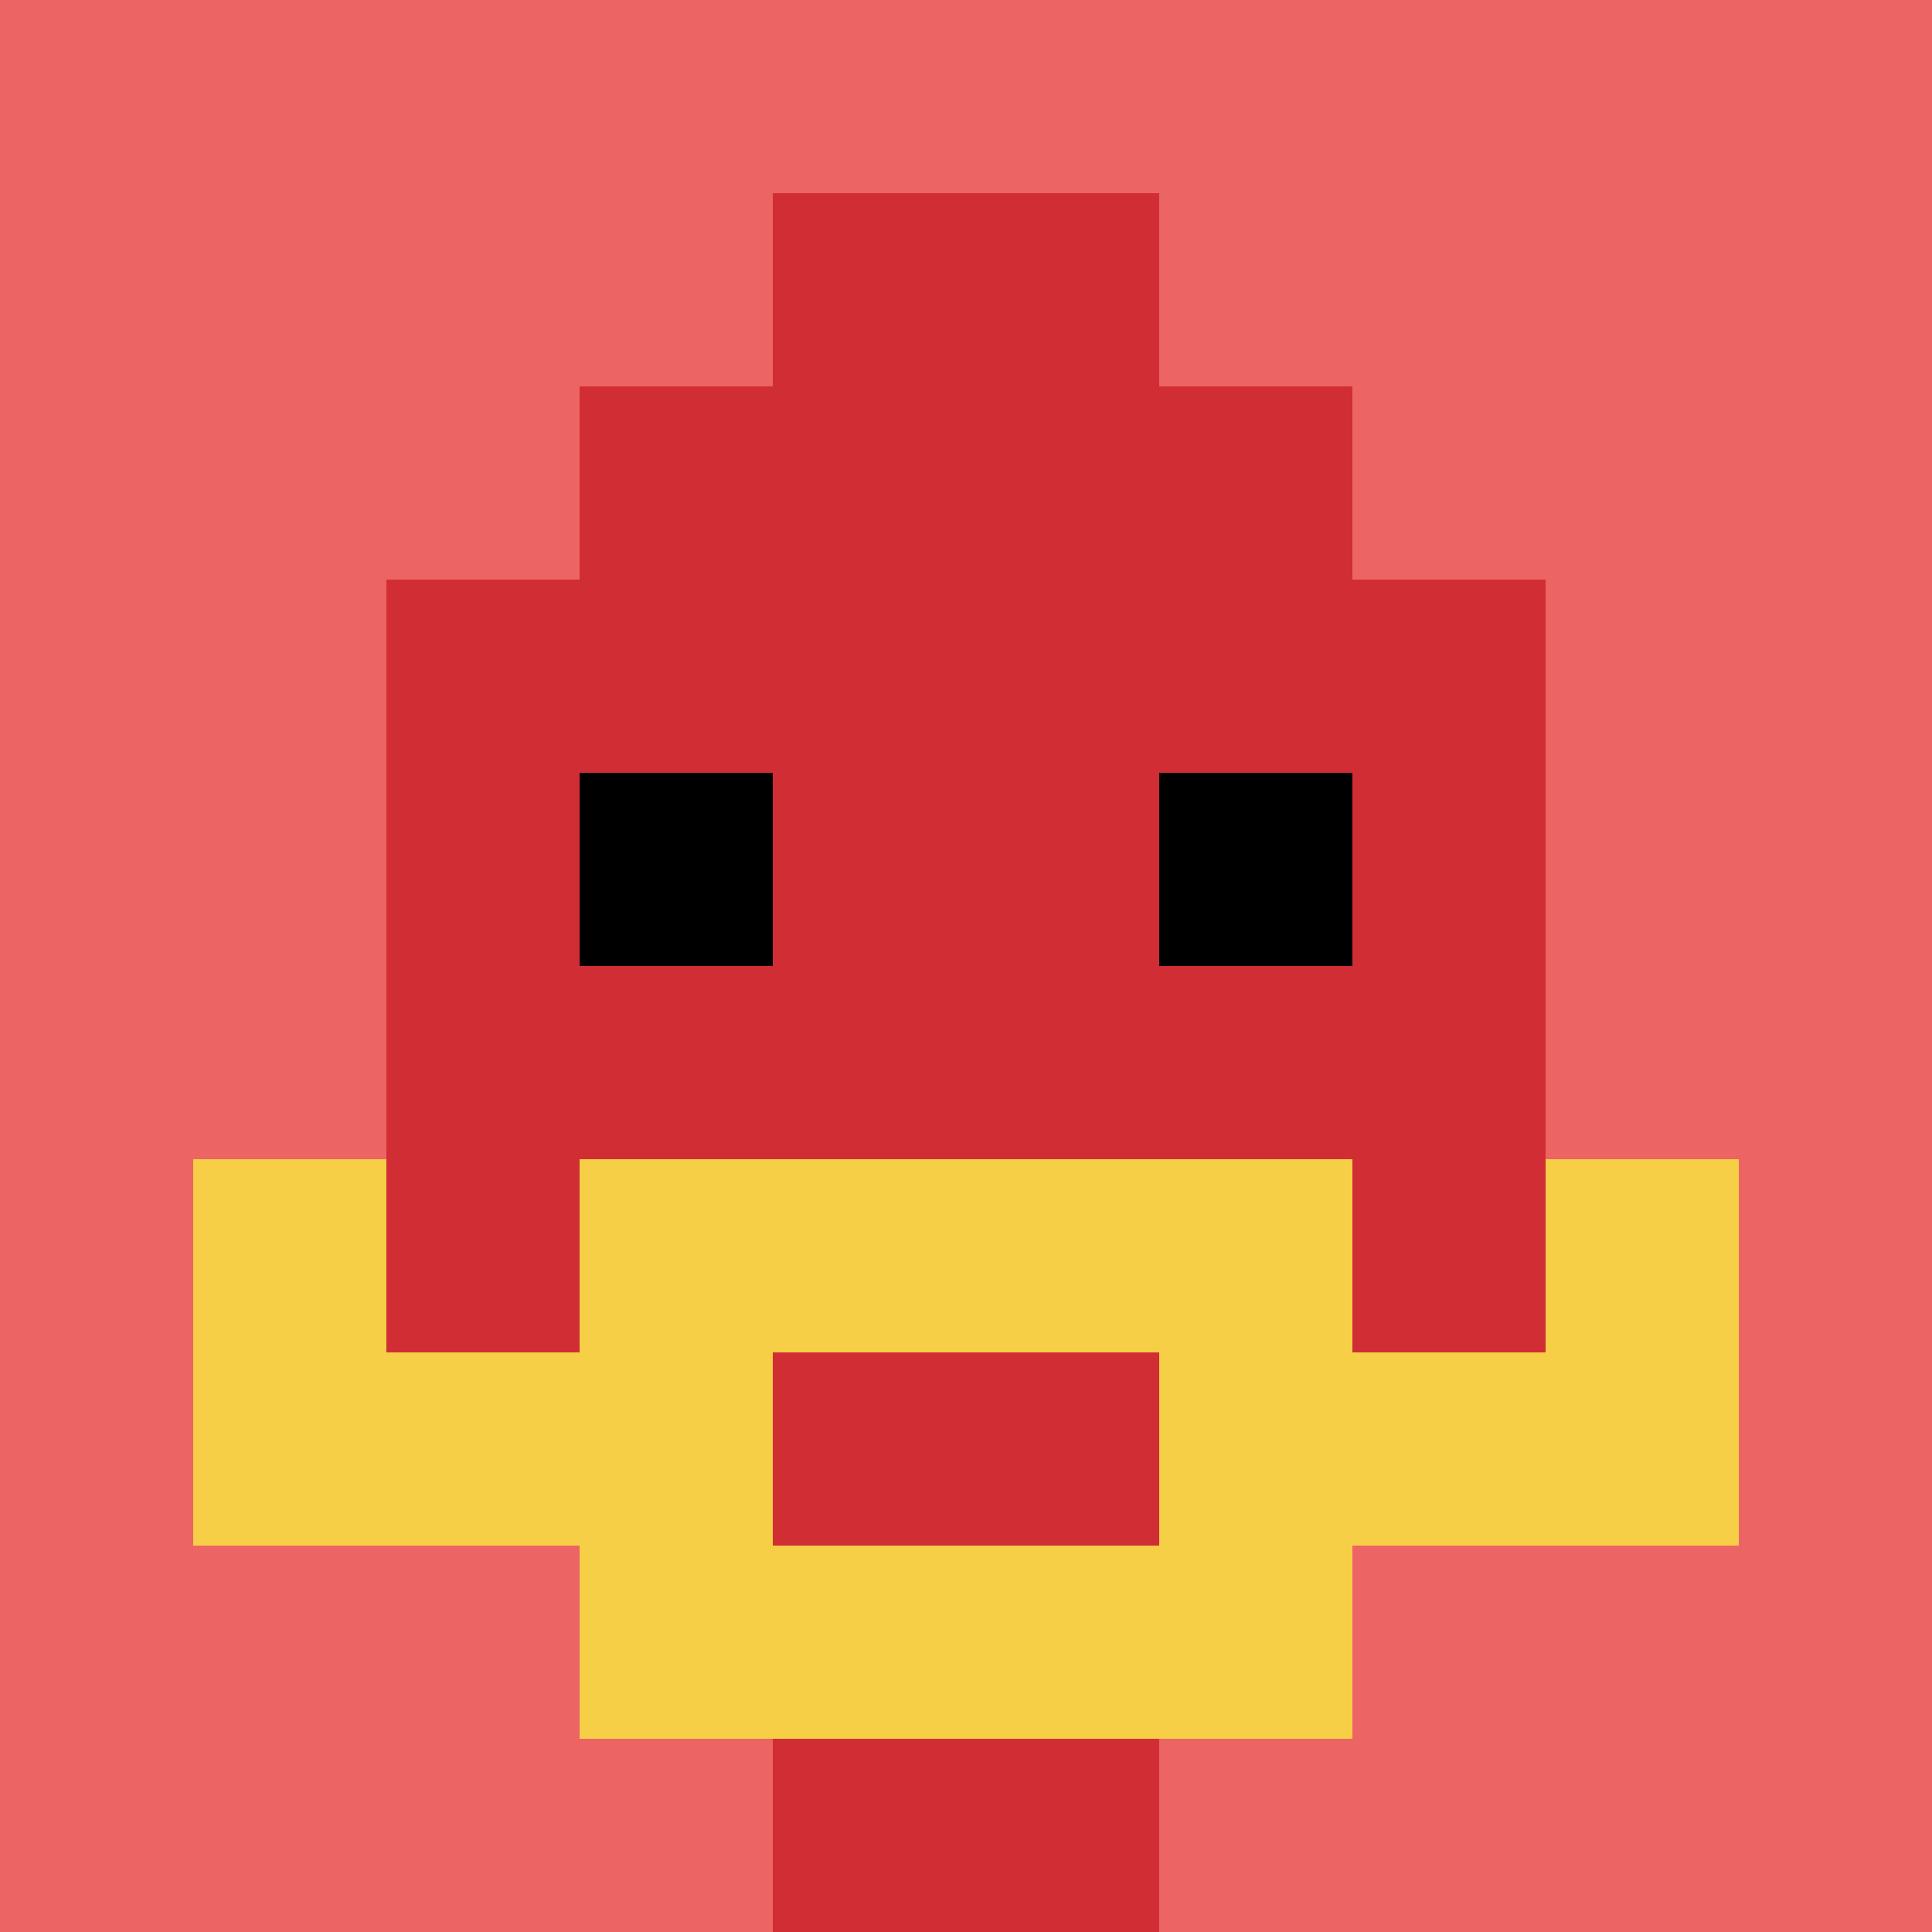
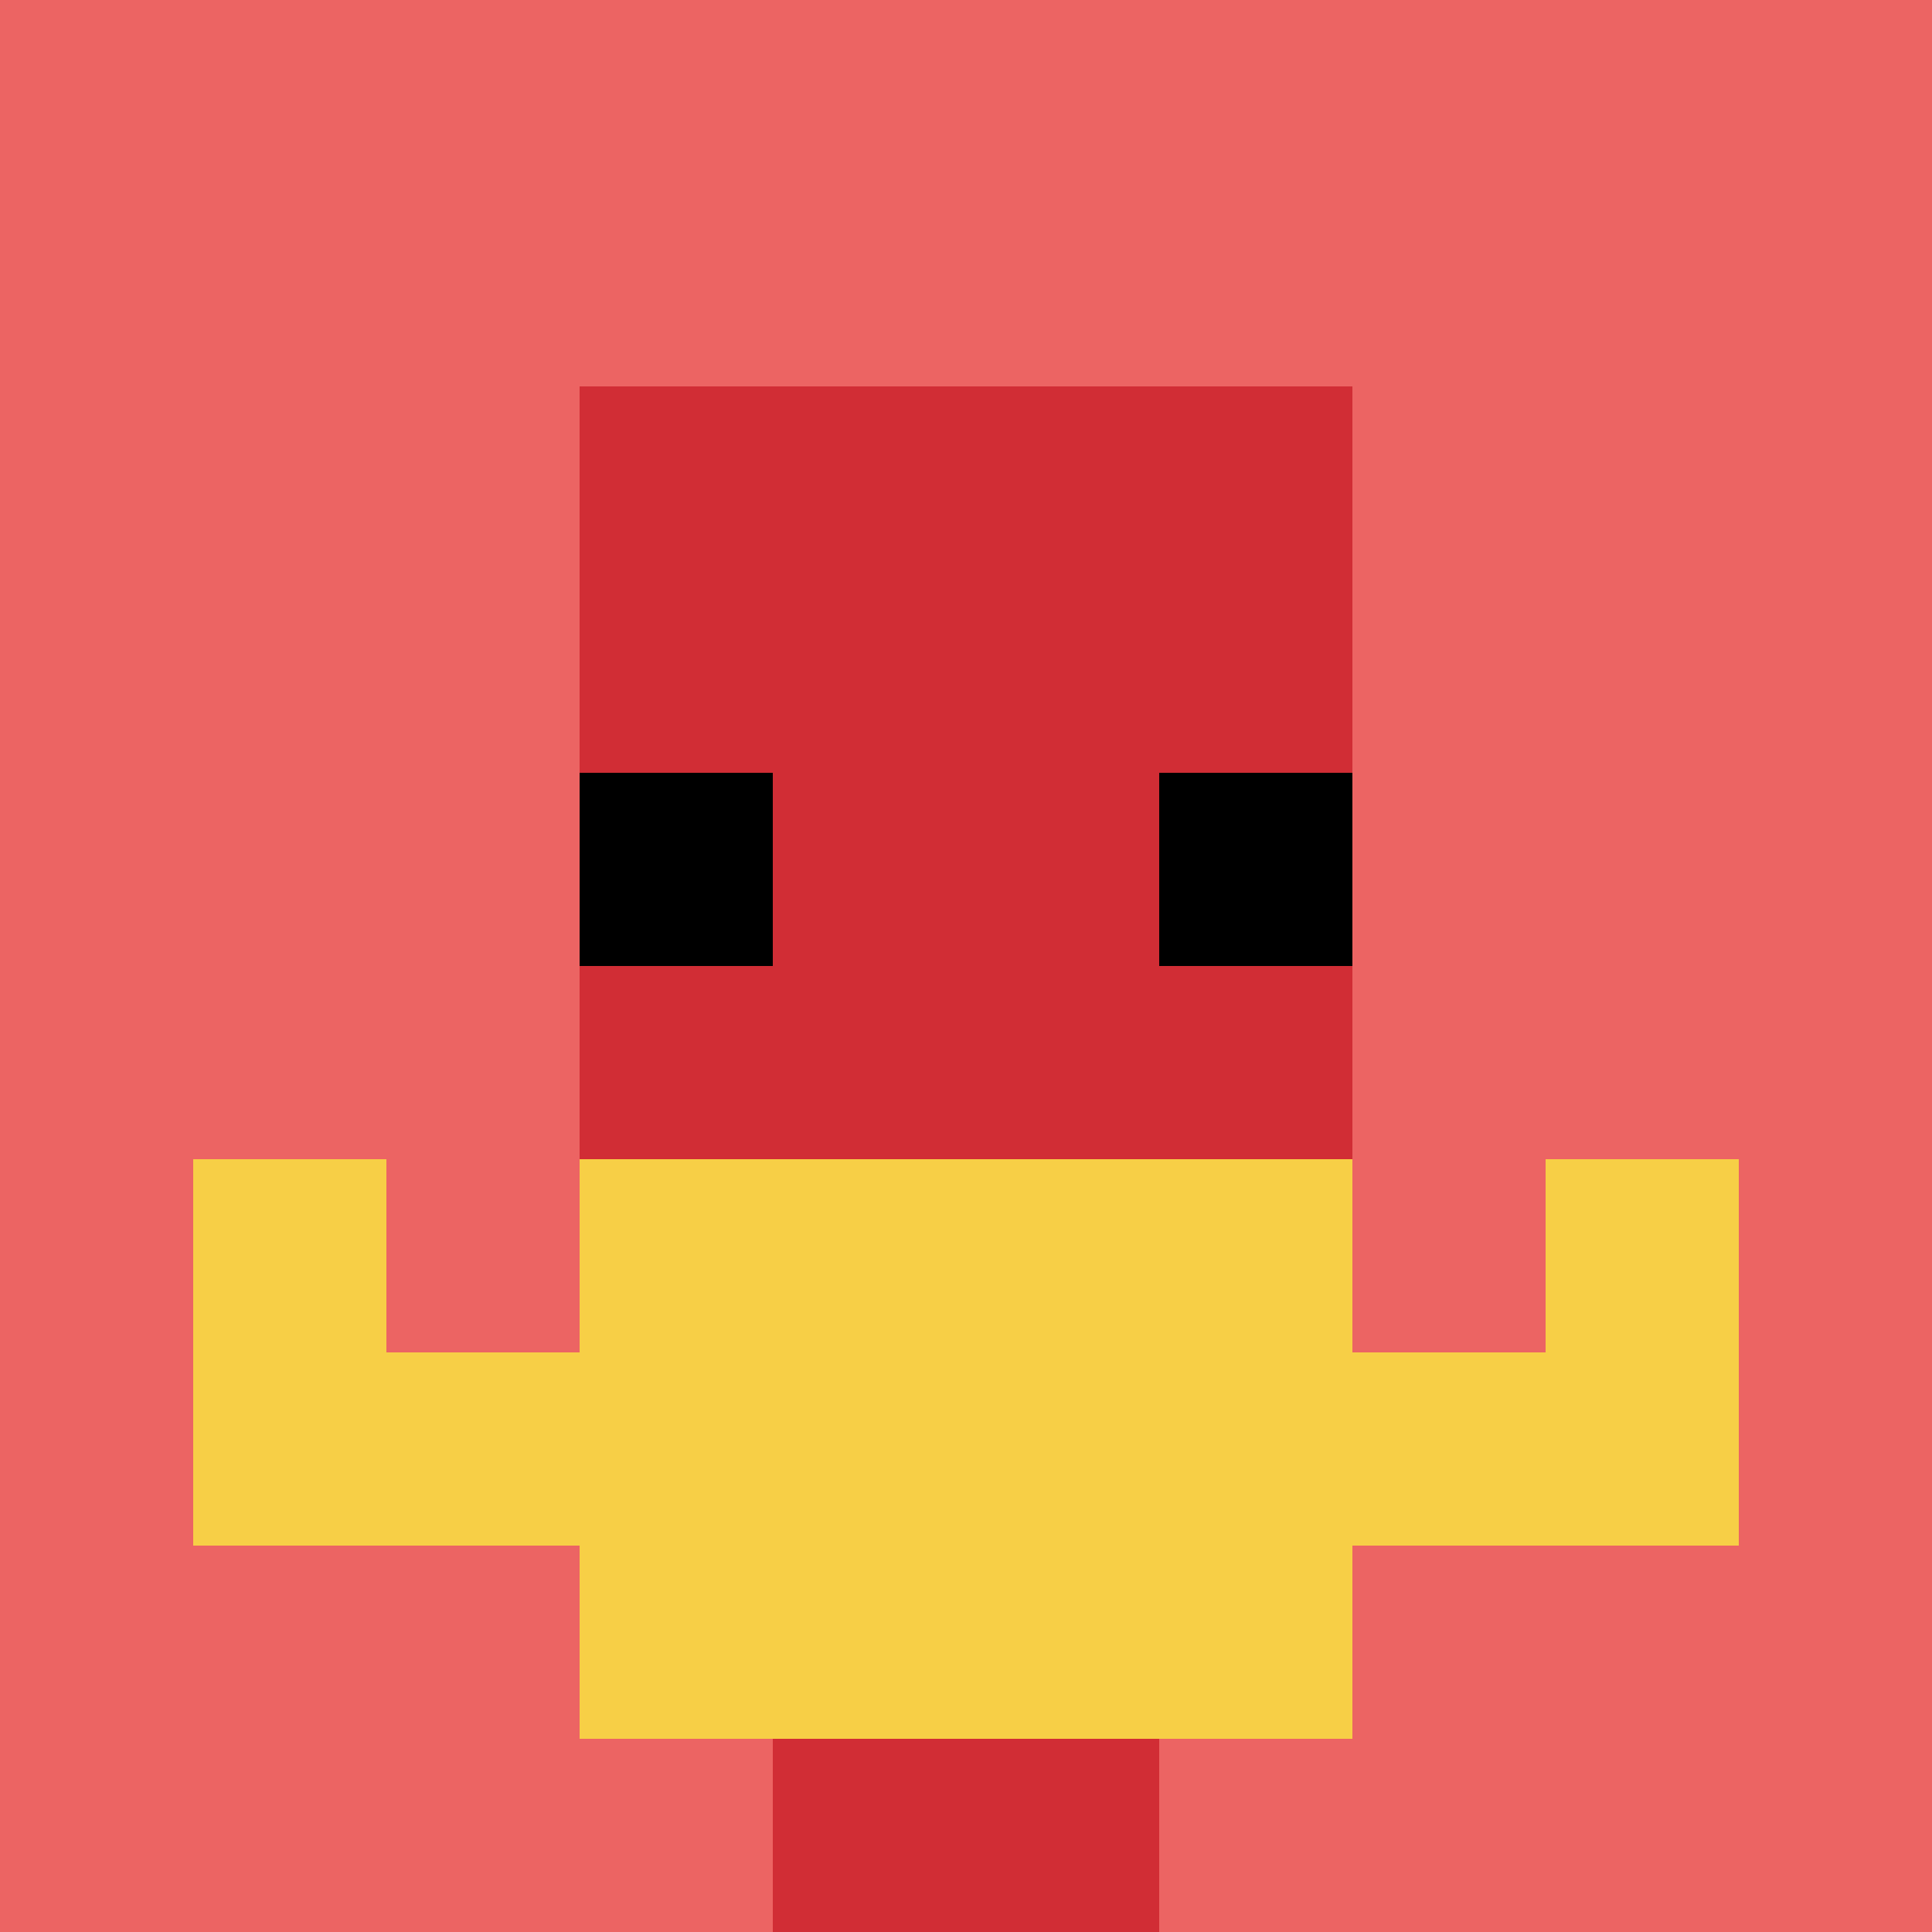
<svg xmlns="http://www.w3.org/2000/svg" version="1.1" width="444" height="444">
  <title>'goose-pfp-243707' by Dmitri Cherniak</title>
  <desc>seed=243707
backgroundColor=#ffffff
padding=20
innerPadding=0
timeout=500
dimension=1
border=false
Save=function(){return n.handleSave()}
frame=82

Rendered at Wed Oct 04 2023 11:18:46 GMT+0800 (中国标准时间)
Generated in &lt;1ms
</desc>
  <defs />
  <rect width="100%" height="100%" fill="#ffffff" />
  <g>
    <g id="0-0">
      <rect x="0" y="0" height="444" width="444" fill="#EC6463" />
      <g>
        <rect id="0-0-3-2-4-7" x="133.2" y="88.8" width="177.6" height="310.8" fill="#D12D35" />
-         <rect id="0-0-2-3-6-5" x="88.8" y="133.2" width="266.4" height="222" fill="#D12D35" />
        <rect id="0-0-4-8-2-2" x="177.6" y="355.2" width="88.8" height="88.8" fill="#D12D35" />
        <rect id="0-0-1-7-8-1" x="44.4" y="310.8" width="355.2" height="44.4" fill="#F7CF46" />
        <rect id="0-0-3-6-4-3" x="133.2" y="266.4" width="177.6" height="133.2" fill="#F7CF46" />
-         <rect id="0-0-4-7-2-1" x="177.6" y="310.8" width="88.8" height="44.4" fill="#D12D35" />
        <rect id="0-0-1-6-1-2" x="44.4" y="266.4" width="44.4" height="88.8" fill="#F7CF46" />
        <rect id="0-0-8-6-1-2" x="355.2" y="266.4" width="44.4" height="88.8" fill="#F7CF46" />
        <rect id="0-0-3-4-1-1" x="133.2" y="177.6" width="44.4" height="44.4" fill="#000000" />
        <rect id="0-0-6-4-1-1" x="266.4" y="177.6" width="44.4" height="44.4" fill="#000000" />
-         <rect id="0-0-4-1-2-2" x="177.6" y="44.4" width="88.8" height="88.8" fill="#D12D35" />
      </g>
      <rect x="0" y="0" stroke="white" stroke-width="0" height="444" width="444" fill="none" />
    </g>
  </g>
</svg>